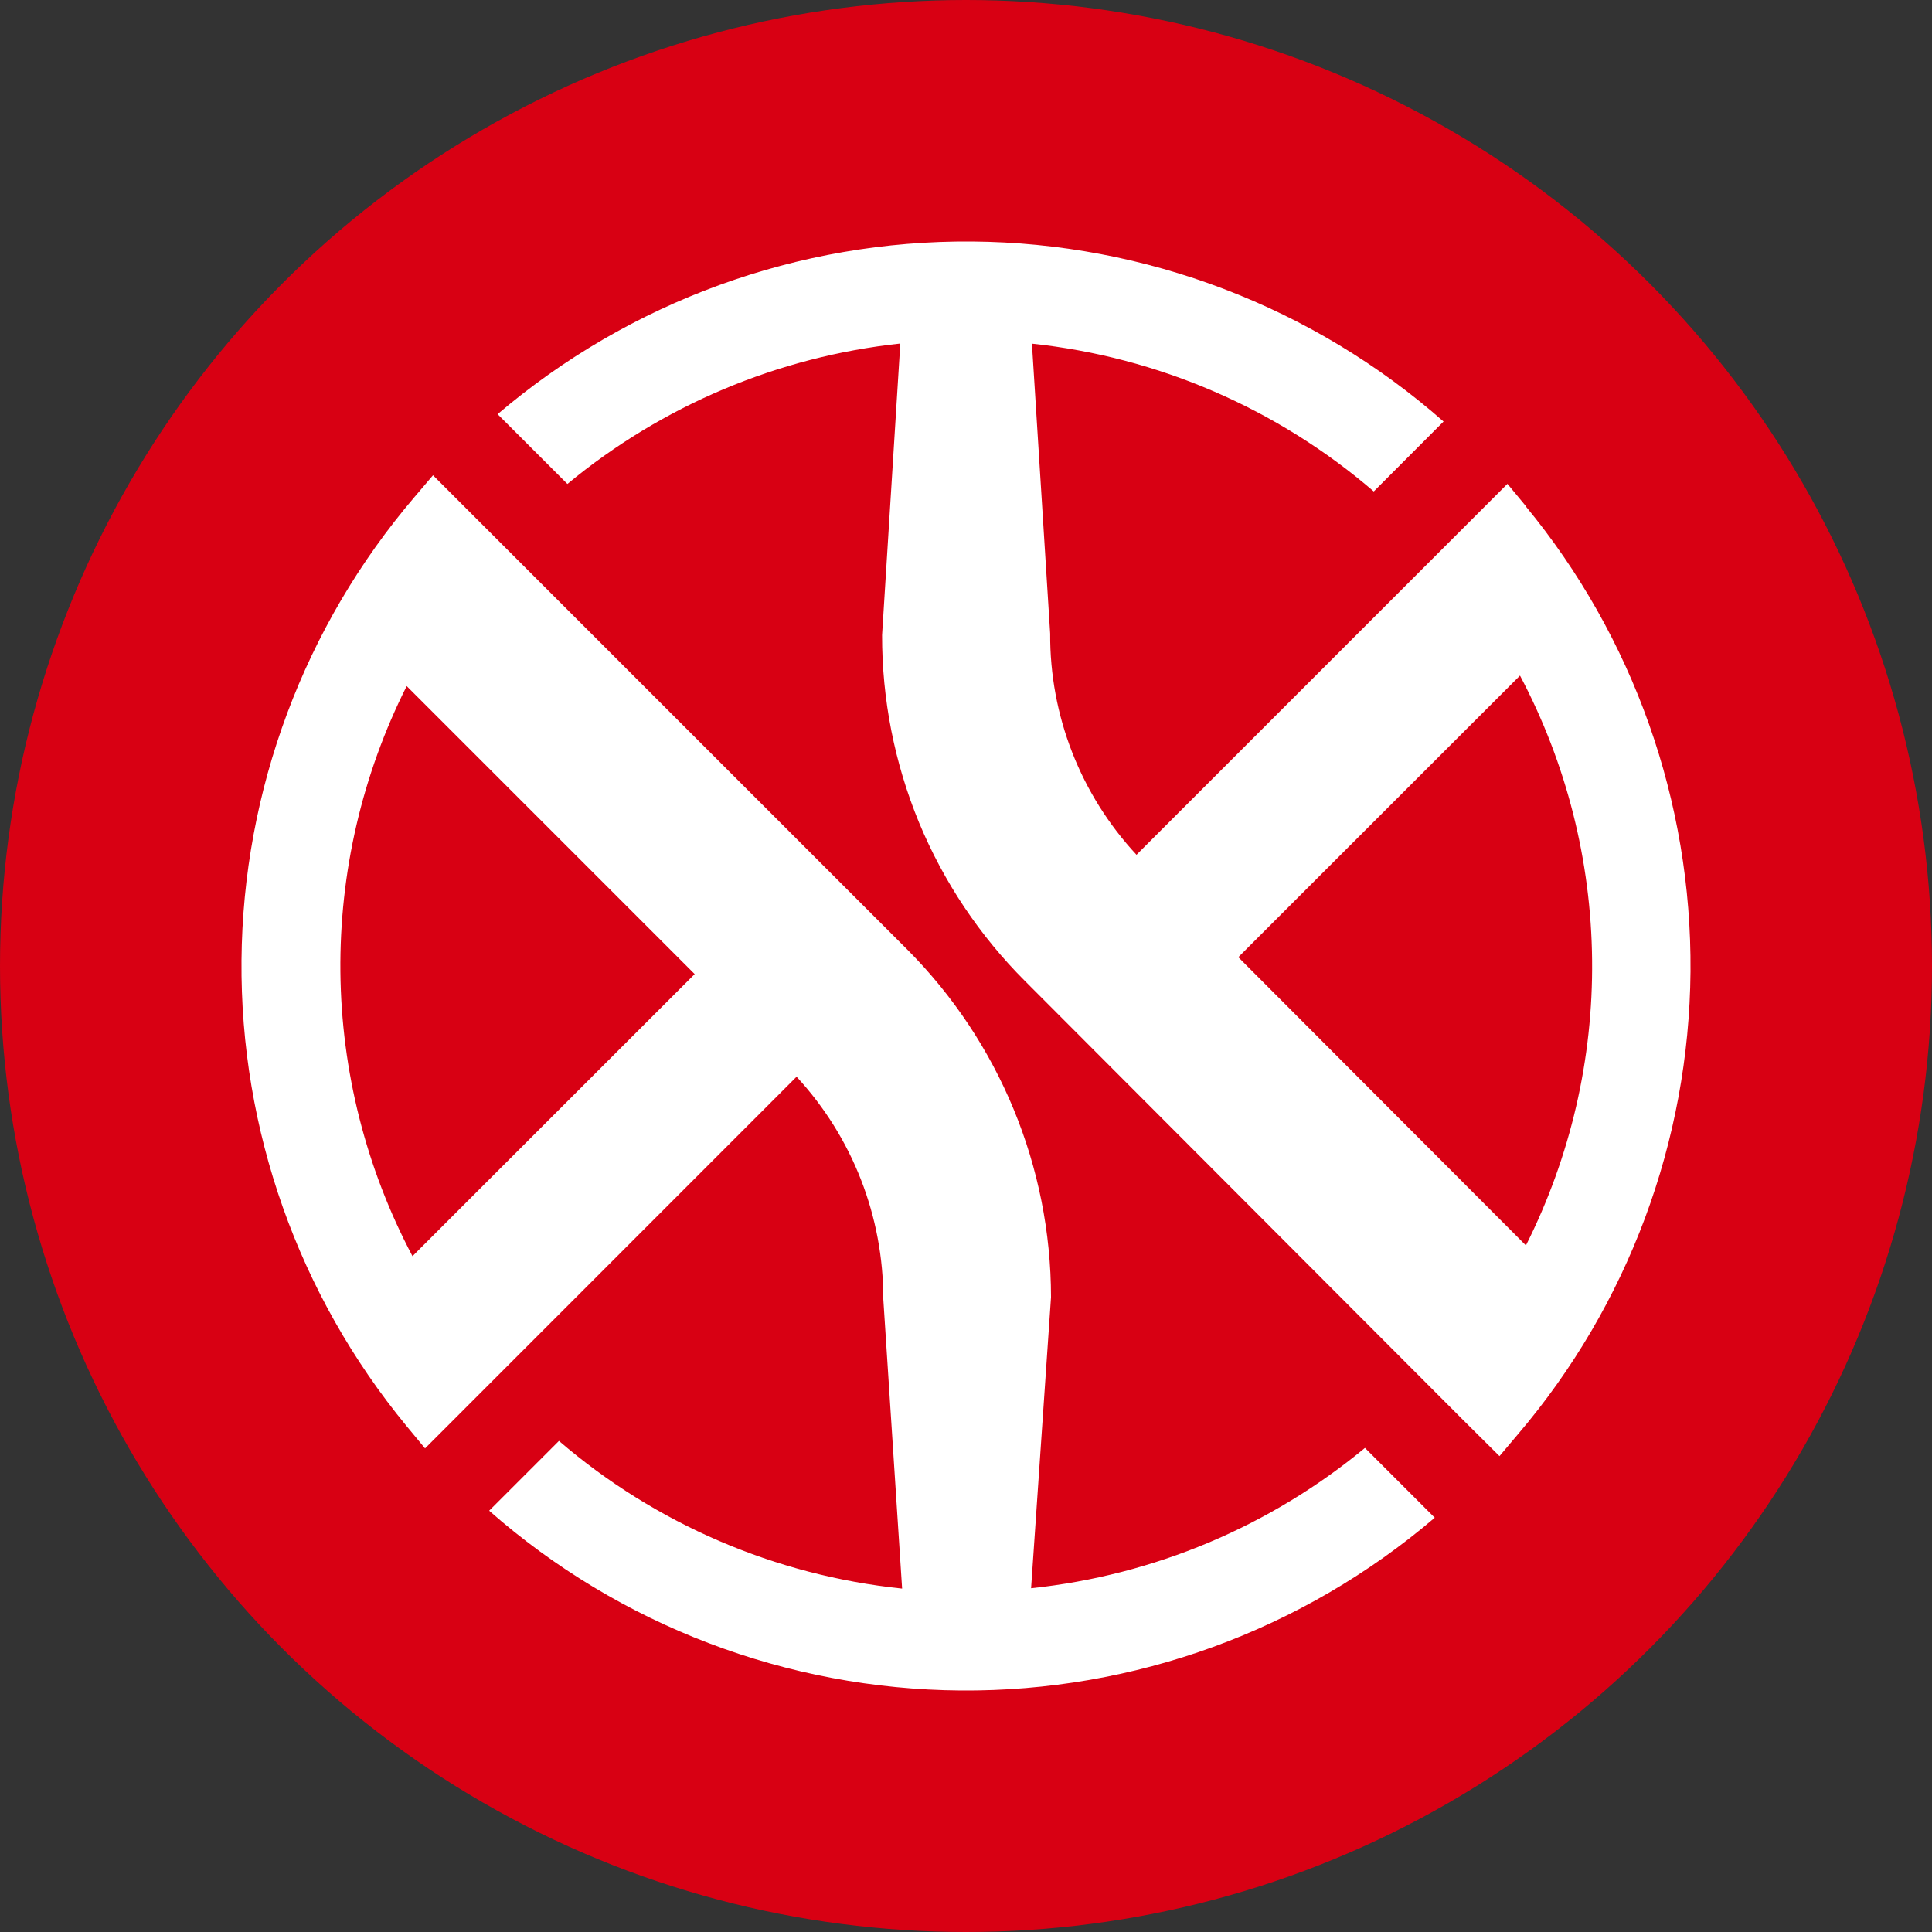
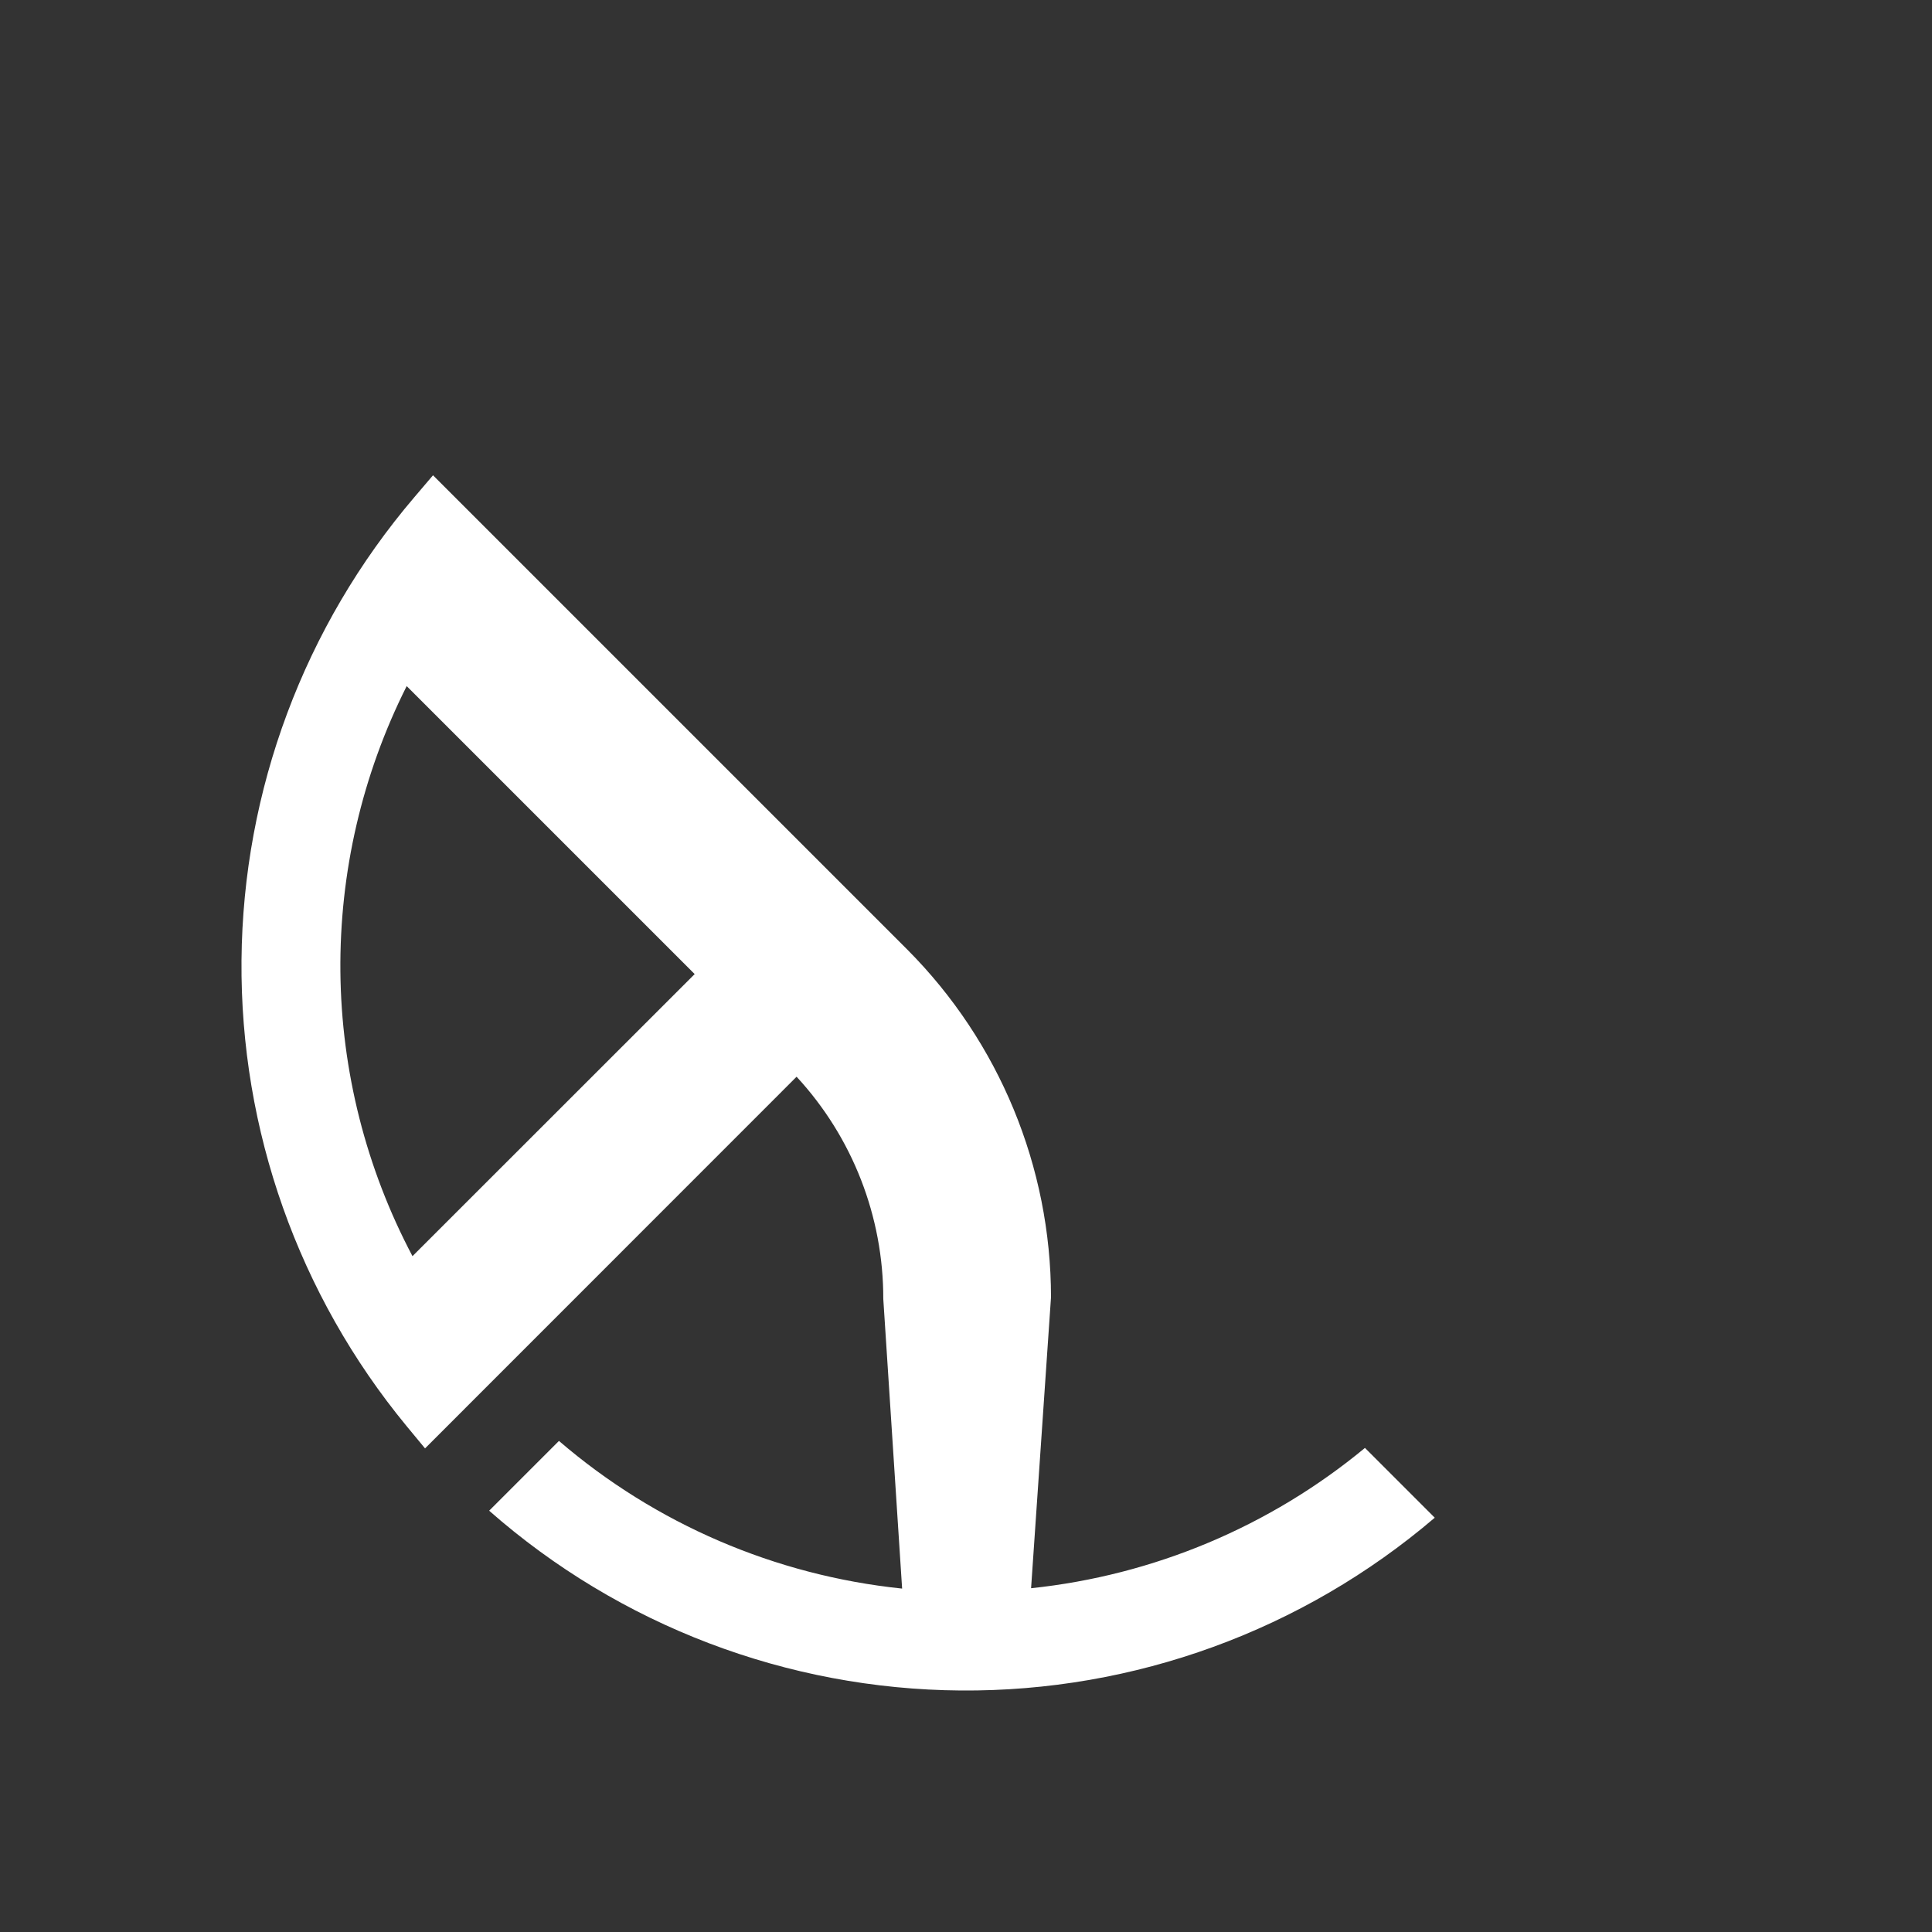
<svg xmlns="http://www.w3.org/2000/svg" width="16" height="16" viewBox="0 0 16 16" fill="none">
  <rect x="0" y="0" width="16" height="16" fill="#333333" stroke="none" />
-   <circle cx="8" cy="8" r="8" fill="#D80013" />
-   <path d="M12.637 4.192L12.484 4.007L11.624 4.867L9.412 7.079C8.949 6.581 8.693 5.926 8.697 5.247L8.546 2.846C9.592 2.957 10.579 3.384 11.377 4.07L11.955 3.491C10.875 2.541 9.488 2.011 8.049 2C6.611 1.989 5.216 2.497 4.121 3.43L4.699 4.008C5.484 3.358 6.443 2.954 7.456 2.845L7.305 5.259C7.304 5.792 7.408 6.319 7.611 6.812C7.815 7.304 8.114 7.751 8.491 8.127L12.111 11.754L12.418 12.059L12.571 11.878C13.483 10.808 13.988 9.451 14 8.046C14.011 6.64 13.528 5.275 12.634 4.191L12.637 4.192ZM10.255 7.927L12.588 5.595C12.972 6.321 13.177 7.128 13.185 7.949C13.194 8.769 13.006 9.58 12.637 10.314L10.255 7.927Z" fill="white" />
  <path d="M8.539 13.153L8.704 10.743C8.703 9.664 8.276 8.63 7.515 7.865L4.174 4.524L3.586 3.936L3.432 4.117C2.519 5.187 2.012 6.545 2 7.952C1.988 9.358 2.472 10.724 3.367 11.81L3.52 11.995L6.597 8.917C7.06 9.418 7.316 10.075 7.315 10.757L7.471 13.156C6.421 13.047 5.429 12.621 4.629 11.933L4.051 12.511C5.131 13.461 6.517 13.989 7.956 14C9.394 14.011 10.788 13.503 11.882 12.569L11.304 11.991C10.517 12.642 9.555 13.046 8.539 13.153ZM3.416 10.403C3.032 9.677 2.827 8.869 2.819 8.048C2.811 7.227 2.999 6.416 3.368 5.682L5.753 8.067L3.416 10.403Z" fill="white" />
</svg>